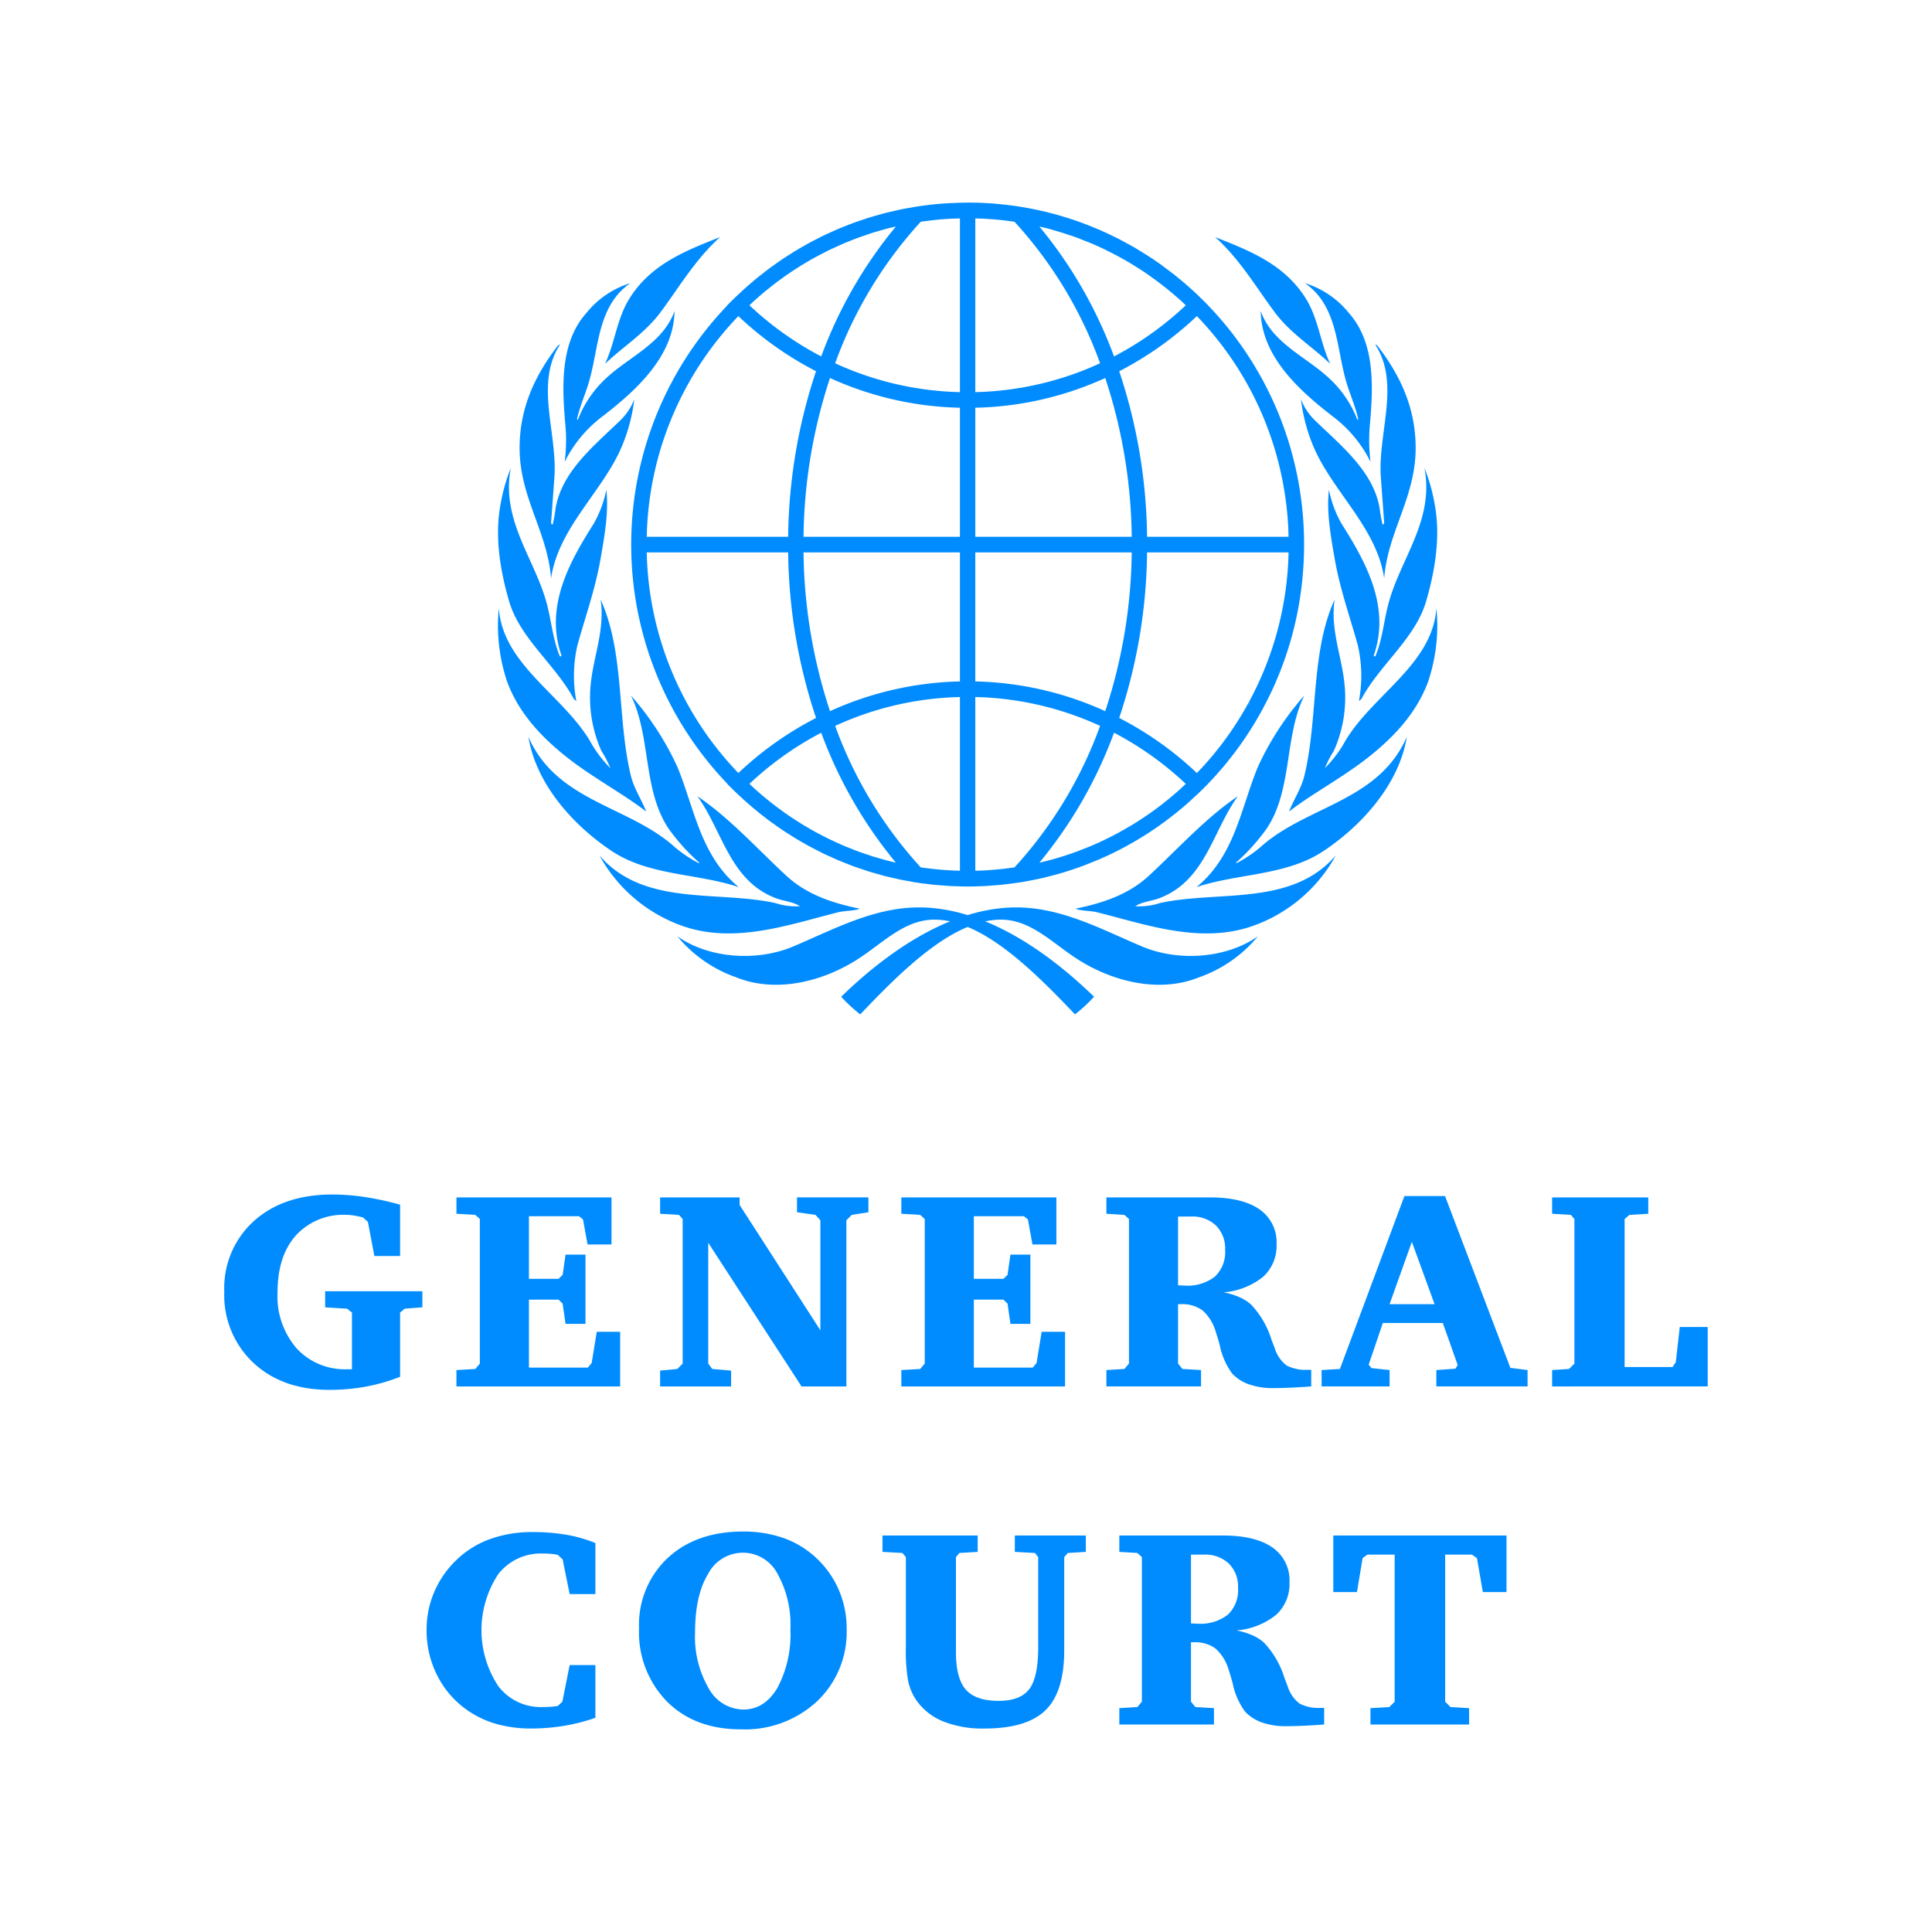
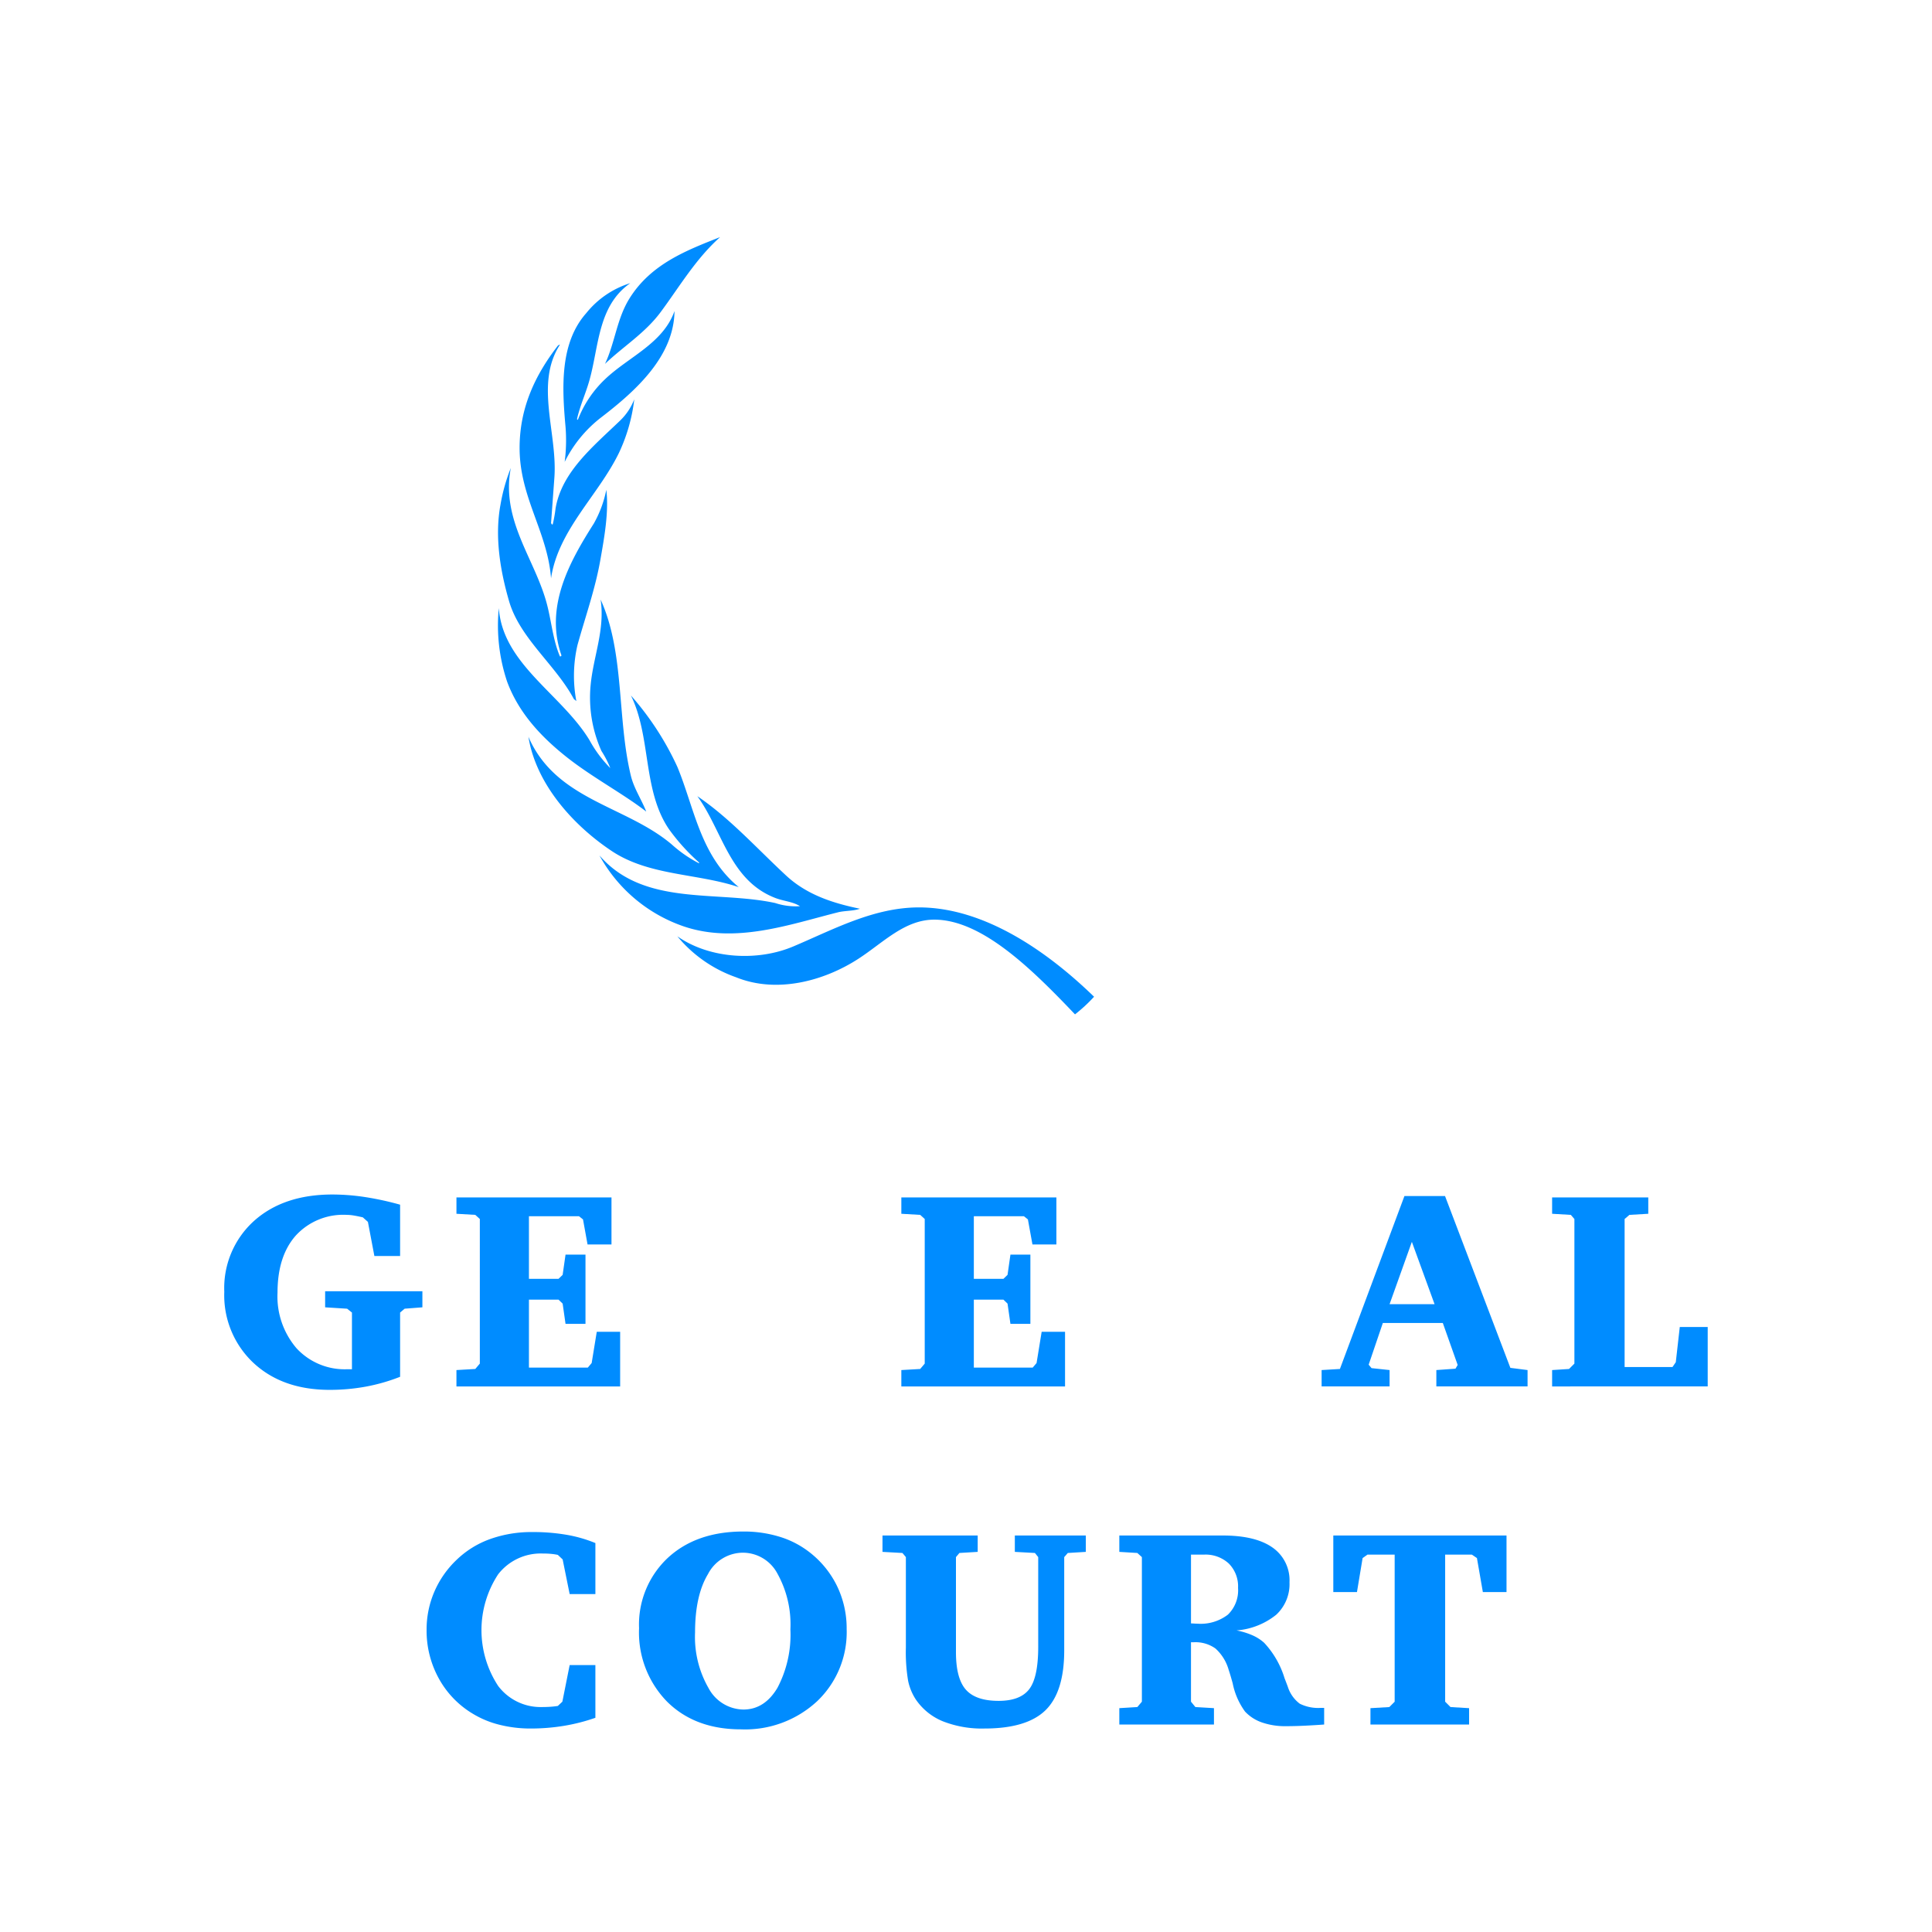
<svg xmlns="http://www.w3.org/2000/svg" width="4in" height="4in" viewBox="0 0 288 288">
  <g>
    <g>
      <path d="M48.467,192.481H62.966v2.399l-2.646.205-.677.574v9.577a27.625,27.625,0,0,1-5.117,1.467,29.641,29.641,0,0,1-5.383.481q-7.055,0-11.382-4.04a13.805,13.805,0,0,1-4.327-10.582,13.472,13.472,0,0,1,4.409-10.541q4.409-3.958,11.71-3.958a32.416,32.416,0,0,1,4.86.38,44.381,44.381,0,0,1,5.23,1.138v7.649h-3.835l-.964-5.086-.759-.677q-.902-.205-1.436-.287a6.504,6.504,0,0,0-.984-.082,9.589,9.589,0,0,0-7.567,3.076q-2.728,3.076-2.728,8.511a11.856,11.856,0,0,0,2.84,8.306,9.753,9.753,0,0,0,7.578,3.117h.677V195.66l-.718-.574-3.281-.205Z" style="fill: #008cff" />
      <path d="M68.041,206.673v-2.44l2.81-.164.677-.8V181.714l-.677-.615-2.809-.164v-2.44H91.153v7.014H87.585l-.677-3.732-.595-.472H78.848v9.331h4.409l.615-.595.431-3.015h2.974v10.316H84.303l-.431-3.015-.615-.595H78.848V203.863h8.777l.574-.677.759-4.655h3.486v8.142Z" style="fill: #008cff" />
-       <path d="M98.402,206.673v-2.358l2.563-.246.8-.8V181.714l-.554-.615-2.81-.164v-2.44h11.854v1.128l12.038,18.683V181.899l-.738-.8-2.748-.39v-2.215H129.45V180.71l-2.481.39-.8.8v24.773h-6.686l-13.904-21.41v18.006l.595.8,2.81.246v2.358Z" style="fill: #008cff" />
      <path d="M134.361,206.673v-2.44l2.81-.164.677-.8V181.714l-.677-.615-2.81-.164v-2.44h23.112v7.014H153.905l-.677-3.732-.595-.472h-7.465v9.331h4.409l.615-.595.431-3.015h2.974v10.316h-2.974l-.431-3.015-.615-.595h-4.409V203.863h8.777l.574-.677.759-4.655h3.486v8.142Z" style="fill: #008cff" />
-       <path d="M164.928,178.495h15.422q4.86,0,7.403,1.784a5.941,5.941,0,0,1,2.543,5.189,6.23,6.23,0,0,1-1.979,4.84,10.761,10.761,0,0,1-5.917,2.338,10.966,10.966,0,0,1,2.379.729,6.528,6.528,0,0,1,1.743,1.117,13.483,13.483,0,0,1,3.035,5.27q.328.841.492,1.292a5.067,5.067,0,0,0,1.774,2.513,6.162,6.162,0,0,0,3.148.625h.492v2.481q-1.702.123-3.127.185t-2.574.061a10.516,10.516,0,0,1-3.568-.554,6.237,6.237,0,0,1-2.522-1.62,10.649,10.649,0,0,1-1.846-4.225q-.369-1.333-.595-1.989a6.76,6.76,0,0,0-1.969-3.188,5.117,5.117,0,0,0-3.24-.934h-.41v8.859l.656.8,2.769.164v2.44H164.928v-2.44l2.687-.164.677-.8V181.714l-.677-.615-2.687-.164Zm10.685,2.851v10.254q.164,0,.472.02t.492.02a6.66,6.66,0,0,0,4.532-1.343,5.049,5.049,0,0,0,1.518-3.989,4.823,4.823,0,0,0-1.374-3.63,5.104,5.104,0,0,0-3.712-1.333Z" style="fill: #008cff" />
      <path d="M209.357,178.29h6.05l9.741,25.614,2.563.328v2.44H214.114v-2.44l2.851-.205.328-.554-2.215-6.255H206.137l-2.112,6.214.431.513,2.687.287v2.44H197.011v-2.44l2.728-.164Zm1.107,6.829-3.322,9.29h6.706Z" style="fill: #008cff" />
      <path d="M231.371,206.673v-2.44l2.522-.164.8-.8V181.714l-.533-.615-2.789-.164v-2.44h14.335v2.44l-2.81.164-.718.615v22.066h7.137l.492-.718.595-5.25h4.163v8.859Z" style="fill: #008cff" />
      <path d="M88.754,256.068a27.875,27.875,0,0,1-4.686,1.199,30.332,30.332,0,0,1-4.973.4,18.791,18.791,0,0,1-4.614-.554,14.184,14.184,0,0,1-3.917-1.6,13.904,13.904,0,0,1-5.137-5.281,14.746,14.746,0,0,1-1.835-7.27,14.231,14.231,0,0,1,1.148-5.671,14.429,14.429,0,0,1,3.302-4.747,14,14,0,0,1,4.983-3.107,18.295,18.295,0,0,1,6.357-1.056,29.257,29.257,0,0,1,5.086.41,20.323,20.323,0,0,1,4.286,1.23v7.608h-3.835l-1.046-5.168-.718-.677a8.512,8.512,0,0,0-1.036-.154q-.564-.051-1.261-.051a8.025,8.025,0,0,0-6.604,3.107,15.166,15.166,0,0,0,.01,16.642,7.921,7.921,0,0,0,6.511,3.138q.697,0,1.282-.041t1.097-.123l.677-.636,1.087-5.455h3.835Z" style="fill: #008cff" />
      <path d="M95.264,242.718a13.61,13.61,0,0,1,4.255-10.459q4.255-3.958,11.29-3.958a18.095,18.095,0,0,1,5.363.768,13.708,13.708,0,0,1,4.378,2.226,14.286,14.286,0,0,1,4.204,5.086,14.491,14.491,0,0,1,1.456,6.46,14.205,14.205,0,0,1-4.399,10.756,15.775,15.775,0,0,1-11.351,4.194q-6.87,0-11.033-4.143A14.737,14.737,0,0,1,95.264,242.718Zm15.504-11.259a5.878,5.878,0,0,0-5.229,3.188q-1.928,3.189-1.928,8.686a15.323,15.323,0,0,0,2.02,8.326,5.984,5.984,0,0,0,5.178,3.179q3.158,0,5.086-3.24a16.983,16.983,0,0,0,1.928-8.716,15.584,15.584,0,0,0-1.938-8.316A5.832,5.832,0,0,0,110.768,231.459Z" style="fill: #008cff" />
      <path d="M131.552,228.895h14.191v2.44l-2.728.164-.513.615v14.171q0,3.917,1.476,5.588t4.881,1.672q3.24,0,4.573-1.754t1.333-6.306V232.115l-.492-.615-2.994-.164v-2.44h10.582v2.44l-2.687.164-.533.615v13.904q0,6.193-2.789,8.921t-9.105,2.728a15.881,15.881,0,0,1-6.224-1.087,8.967,8.967,0,0,1-4.03-3.281,8.106,8.106,0,0,1-1.118-2.728,25.686,25.686,0,0,1-.338-4.963V232.115l-.513-.615-2.974-.164Z" style="fill: #008cff" />
      <path d="M166.855,228.895h15.422q4.86,0,7.403,1.784a5.941,5.941,0,0,1,2.543,5.188,6.23,6.23,0,0,1-1.979,4.84,10.76,10.76,0,0,1-5.917,2.338,10.968,10.968,0,0,1,2.379.728,6.53,6.53,0,0,1,1.743,1.118,13.483,13.483,0,0,1,3.035,5.27q.328.841.492,1.292a5.064,5.064,0,0,0,1.774,2.512,6.161,6.161,0,0,0,3.148.626h.492v2.481q-1.702.123-3.127.185t-2.574.061a10.519,10.519,0,0,1-3.568-.554,6.235,6.235,0,0,1-2.522-1.62,10.648,10.648,0,0,1-1.846-4.225q-.369-1.333-.595-1.989a6.763,6.763,0,0,0-1.969-3.189,5.117,5.117,0,0,0-3.24-.933h-.41v8.859l.656.8,2.768.164v2.44H166.855v-2.44l2.687-.164.677-.8V232.115l-.677-.615-2.687-.164Zm10.685,2.851V242q.164,0,.472.02t.492.02a6.659,6.659,0,0,0,4.532-1.344,5.047,5.047,0,0,0,1.518-3.988,4.823,4.823,0,0,0-1.374-3.63,5.104,5.104,0,0,0-3.712-1.333Z" style="fill: #008cff" />
      <path d="M198.754,228.895h25.819v8.429h-3.527l-.882-5.065-.759-.513H215.427v21.923l.8.8,2.769.164v2.44H204.291v-2.44l2.809-.164.8-.8V231.746h-4.06l-.718.513-.841,5.065h-3.527Z" style="fill: #008cff" />
    </g>
    <g>
-       <path d="M144.244,30.209q-.482,0-.959.009H143.28c.009,0,.008,0-.032,0h-.006c-.36.007-.715.028-1.073.044-.033.002-.067.001-.1.003-.133.006-.268.005-.401.012-.056.003-.11.009-.166.012h-.006c-.062.004-.126.005-.189.009-.646.038-1.294.088-1.937.151l-.06.006c-.05.005-.101.009-.152.015-.034.004-.069.008-.103.012l-.083.009c-.163.017-.324.034-.486.052a.379.379,0,0,0-.074.012c-.316.037-.633.075-.953.119-.204.028-.405.06-.607.09-.066.01-.132.019-.197.029h-.014l-.051.009-.077.012-.38.061-.011.012-.003.003c-.056.009-.11.02-.166.029-.587.099-1.174.197-1.754.317-.279.058-.552.132-.83.195-.523.118-1.048.232-1.565.366-.281.073-.557.158-.835.236-.522.145-1.045.289-1.559.451-.211.066-.417.14-.627.209-.576.19-1.15.383-1.717.593-.156.058-.308.124-.464.183-.607.232-1.21.469-1.805.724-.166.071-.328.148-.492.221-.572.252-1.142.506-1.702.779-.191.093-.377.195-.567.291-.542.273-1.083.549-1.614.84-.15.083-.297.172-.446.256-.549.309-1.094.624-1.631.954-.163.1-.322.206-.484.308-.531.335-1.059.675-1.576,1.029-.123.085-.243.173-.366.259-.529.369-1.054.743-1.568,1.131-.153.116-.303.237-.455.355-.496.384-.989.773-1.471,1.175-.098.082-.192.168-.289.25-.526.446-1.046.899-1.554,1.367-.073.068-.144.138-.217.206-.378.352-.757.701-1.124,1.064l-.841.835.02.02a51.507,51.507,0,0,0,.003,71.297l-.023.02.841.832c.331.328.673.641,1.013.96.125.117.249.236.375.352.476.438.964.863,1.456,1.282.117.099.231.201.349.299q.786.656,1.599,1.28c.09.069.178.141.269.209.503.381,1.016.746,1.534,1.108.164.115.324.236.489.349.49.335.991.654,1.494.971.176.111.349.226.526.334.537.33,1.081.644,1.631.954.15.085.298.173.449.256.468.257.945.502,1.422.744.271.138.538.283.813.416.422.205.853.394,1.282.587.304.137.606.279.913.41.447.19.9.366,1.353.544.305.12.607.247.915.36.506.187,1.02.356,1.534.526.253.084.501.176.755.256.498.157,1.006.295,1.511.436.294.082.585.173.881.25.536.139,1.08.257,1.622.378.257.058.511.124.77.177.42.087.846.156,1.27.233.218.039.433.083.652.119l.014.015.375.058h.006c.065.01.13.019.195.029l.026.006c.04.006.08.009.12.015.202.03.403.062.607.09s.415.041.621.067l.034.006c.348.043.694.095,1.044.131.21.021.422.031.632.049.015.001.03.004.046.006.349.031.699.055,1.05.079l.014.003c.125.008.249.022.375.029.129.008.257.022.386.029h.009c.314.016.632.016.947.026.016.001.033,0,.049,0,.193.006.382.025.575.029h.006c.039.001.041,0,.032,0h.006c.318.006.637.012.959.012.747,0,1.49-.022,2.229-.055l.049-.003c.097-.004.195-.004.292-.009h.009c.17-.009.337-.027.506-.038l.009-.003c.498-.031.994-.068,1.488-.113.168-.015.339-.024.506-.041.102-.01.202-.027.303-.038l.049-.006q.814-.09,1.619-.206c.025-.004.05-.008.074-.012.124-.018.251-.028.375-.046l.026-.006c.033-.005.067-.006.1-.012s.063-.013.094-.017l.12-.018.26-.041.003-.003c.224-.037.45-.073.672-.113.087-.016.156-.032.206-.041.312-.058.63-.118.95-.183.056-.011.11-.02.166-.032q.559-.116,1.107-.244c.064-.015.141-.032.229-.052.215-.051.425-.109.638-.163.165-.041.328-.085.492-.128.185-.049.373-.092.558-.142q.595-.164,1.19-.343c.118-.036.235-.074.352-.111.08-.025.161-.048.24-.073q.883-.279,1.751-.59c.104-.037.204-.076.306-.113.09-.033.183-.066.272-.099.45-.168.893-.355,1.339-.535.236-.096.475-.186.71-.285.057-.024.115-.043.172-.067l.006-.003c.017-.007.035-.013.051-.02l-.003-.003.006-.003c.017-.007.03-.013.046-.02-.018.008-.027.015-.046.023.562-.241,1.118-.491,1.671-.753q.553-.263,1.096-.538c.36-.182.721-.368,1.081-.561.059-.032.116-.067.174-.099.478-.259.954-.525,1.419-.797.21-.123.418-.249.627-.375l.029-.017.02-.012c.122-.074.245-.146.366-.221.344-.212.685-.427,1.024-.648.195-.127.388-.26.581-.39l.023-.015.023-.015c.127-.086.257-.172.383-.259.16-.11.329-.225.501-.346.169-.119.331-.237.489-.352.162-.117.328-.236.492-.358.019-.014.036-.03.054-.044l.006-.003c.067-.05.131-.104.197-.154.56-.42,1.113-.848,1.654-1.291l.026-.023c.305-.25.608-.502.904-.756q.226-.194.458-.398c.093-.082.182-.17.275-.253.231-.207.456-.42.684-.631.274-.254.553-.499.821-.759.139-.134.271-.267.401-.396l.032-.029c.141-.14.285-.284.429-.43l.378-.372-.011-.012c.298-.309.597-.617.887-.933v-.003l.049-.052.003-.006c.115-.125.233-.253.355-.39v-.003l.046-.046.029-.041.011-.015c.372-.418.743-.839,1.104-1.274v-.003l.032-.035.011-.018c.112-.135.228-.273.343-.416v-.003l.026-.029.014-.023.009-.009v-.003c.62-.766,1.222-1.548,1.8-2.353q.532-.742,1.039-1.504,1.352-2.033,2.512-4.202v-.003l.02-.038.02-.044c.02-.037.041-.08.057-.111.154-.292.314-.59.469-.899.276-.547.546-1.102.804-1.663V102.72l.014-.029.011-.029c.162-.354.321-.712.475-1.07v-.003l.006-.012v-.003l.009-.015.006-.02a51.152,51.152,0,0,0,2.423-7v-.003l.003-.006v-.006l.003-.009a51.441,51.441,0,0,0,1.156-5.574v-.003l.006-.041.006-.044c.027-.185.052-.367.077-.547q.087-.632.16-1.277c.024-.214.048-.428.069-.64v-.003l.006-.055v-.015q.091-.927.152-1.864v-.003q.013-.218,0-.003.101-1.621.103-3.269v-.006l-.003-.561v-.009c-.007-.654-.029-1.303-.06-1.951-.01-.217-.021-.435-.034-.651-.013-.209-.024-.423-.04-.64.005.069-.001-.016,0-.003v-.003c-.015-.199-.032-.396-.049-.59l-.003-.044v-.009c-.017-.202-.039-.391-.057-.576V76.132l-.006-.052v-.003c-.02-.205-.039-.417-.063-.637-.071-.64-.156-1.273-.249-1.902-.031-.208-.061-.418-.094-.628-.067-.416-.137-.831-.215-1.248-.07-.374-.146-.744-.223-1.111v-.009l-.026-.119v-.003c-.044-.21-.09-.413-.135-.614-.046-.205-.091-.408-.14-.614-.042-.177-.088-.352-.132-.529.051.282.017.091,0-.006v-.003l-.009-.035-.009-.032v-.003c-.05-.2-.101-.401-.154-.605q-.318-1.211-.692-2.399c-.12-.379-.246-.75-.372-1.12v-.006l-.003-.003-.006-.023-.009-.023v-.003c-.069-.2-.138-.395-.206-.585q-.727-2.04-1.614-3.996c-.086-.188-.172-.373-.258-.555q-.781-1.666-1.674-3.263c-.102-.182-.205-.358-.303-.529-.303-.527-.615-1.047-.938-1.565-.108-.172-.215-.342-.323-.512q-.329-.513-.667-1.015c-.111-.165-.224-.332-.34-.5-.183-.264-.368-.524-.552-.779-.049-.068-.1-.138-.152-.209-.115-.158-.231-.319-.355-.486q-.361-.484-.735-.963c-.117-.15-.231-.288-.34-.425l-.006-.009-.011-.015-.017-.02v-.003c-.131-.164-.261-.319-.383-.468s-.247-.304-.383-.465c-.134-.159-.265-.309-.392-.457q-.196-.227-.398-.457c-.136-.154-.272-.302-.403-.448s-.266-.296-.406-.448c-.138-.149-.276-.292-.412-.436-.086-.091-.179-.185-.269-.279l.009-.009-.581-.576-.258-.259c-.039-.039-.081-.075-.12-.113-.16-.158-.317-.318-.481-.474q-.43-.412-.875-.82c-.07-.064-.142-.126-.212-.189-.059-.053-.121-.104-.18-.157-.319-.285-.639-.572-.964-.849-.166-.141-.338-.277-.506-.416q-.2-.165-.401-.329c-.164-.133-.324-.271-.489-.401-.238-.188-.485-.363-.727-.547-.251-.191-.501-.381-.755-.567-.149-.109-.293-.227-.444-.334-.261-.187-.523-.368-.787-.55-.06-.042-.125-.087-.197-.137h-.003l-.011-.012-.014-.006-.003-.003-.006-.003c-.063-.043-.13-.087-.195-.131-.089-.061-.176-.122-.269-.183h-.003l-.006-.006-.011-.006h-.003c-.161-.107-.322-.212-.483-.317-.337-.217-.684-.426-1.027-.637-.095-.058-.188-.12-.283-.177-.077-.047-.151-.096-.229-.142-.347-.206-.692-.405-1.042-.602-.17-.096-.344-.185-.515-.279-.153-.084-.307-.165-.461-.247-.208-.111-.414-.229-.624-.337-.421-.217-.845-.425-1.273-.631-.061-.029-.119-.061-.18-.09-.031-.015-.089-.044-.174-.084h-.003l-.023-.009-.003-.003-.026-.012c-.165-.077-.33-.153-.498-.23-.188-.086-.372-.169-.555-.25s-.367-.161-.555-.241c-.054-.023-.109-.041-.163-.064l-.011-.006c-.065-.028-.132-.051-.198-.079-.626-.261-1.255-.514-1.894-.75-.059-.022-.127-.048-.203-.076-.125-.045-.248-.09-.372-.134-.195-.069-.386-.136-.575-.201-.419-.143-.84-.278-1.265-.41l-.037-.012-.014-.003c-.536-.166-1.076-.326-1.619-.474-.219-.06-.44-.115-.661-.172-.016-.004-.032-.01-.049-.015l-.037-.009c-.149-.038-.297-.08-.446-.116-.6-.148-1.204-.279-1.811-.404-.092-.019-.185-.037-.278-.055-.314-.063-.627-.129-.944-.186-.211-.038-.417-.072-.615-.105-.026-.004-.054-.007-.08-.012l-.003-.003-.381-.061c-.04-.006-.08-.011-.12-.017-.077-.012-.154-.023-.232-.035-.14-.021-.276-.044-.418-.064-.371-.052-.745-.098-1.119-.142l-.014-.003h-.006c-.036-.004-.072-.01-.109-.015-.135-.016-.271-.024-.406-.038-.227-.024-.456-.046-.684-.067-.006-.001-.011.001-.017,0-.039-.004-.078-.008-.117-.012-.195-.017-.388-.043-.584-.058l-.077-.006q-.307-.024-.63-.044c-.143-.009-.146-.009-.003,0-.212-.013-.423-.027-.632-.038-.115-.006-.118-.006-.003,0-.007,0-.015,0-.023,0-.189-.01-.38-.018-.575-.026l-.037-.003c-.574-.022-1.151-.03-1.728-.032l-.011-.003h-.183Zm-1.147,2.356v25.89a47.005,47.005,0,0,1-18.603-4.304,62.82,62.82,0,0,1,12.761-21.094l.003-.003h.006c.373-.055.751-.099,1.127-.145.278-.034.553-.075.833-.105.021-.002.042-.006.063-.009.051-.005.101-.009.152-.015l.083-.009c.688-.068,1.381-.118,2.077-.157H141.6c.203-.011.406-.017.609-.026.033-.001.067-.002.1-.003.261-.011.524-.014.787-.02Zm2.289,0c.364.009.729.009,1.09.026.201.01.401.026.601.038q.761.045,1.516.113c.278.026.556.051.833.082.474.052.944.115,1.413.18.132.018.264.036.395.055a62.818,62.818,0,0,1,12.755,21.091,46.992,46.992,0,0,1-18.603,4.304Zm-11.839,1.204a66.197,66.197,0,0,0-11.13,19.361,47.949,47.949,0,0,1-10.698-7.619c.238-.224.47-.455.712-.675.083-.075.169-.147.252-.221.475-.424.956-.843,1.448-1.248.127-.104.259-.202.386-.305.471-.38.946-.755,1.431-1.117.102-.076.206-.149.309-.224.501-.368,1.007-.73,1.522-1.079.138-.093.279-.182.418-.273.518-.342,1.04-.678,1.571-1,.058-.035.117-.067.175-.102.565-.339,1.137-.67,1.717-.986.255-.139.515-.267.772-.401.412-.215.823-.434,1.242-.637.296-.143.599-.273.898-.41.407-.187.812-.377,1.224-.553.251-.107.508-.203.761-.305.469-.19.937-.38,1.413-.555.227-.083.458-.156.687-.236.497-.174.994-.351,1.499-.509.299-.093.603-.174.904-.262.443-.129.885-.259,1.333-.375.353-.091.711-.17,1.067-.253C133.489,33.78,133.518,33.775,133.546,33.769Zm21.393,0c.317.073.636.138.95.218.082.021.164.043.246.064.378.098.75.213,1.124.32q.891.256,1.768.544c.471.156.946.307,1.41.477.418.153.827.324,1.239.488.321.128.646.246.964.381q.986.418,1.948.878c.116.056.231.115.346.172q.736.359,1.456.744c.189.1.376.203.564.305.549.301,1.095.608,1.631.931.139.084.276.173.415.259.543.335,1.082.674,1.611,1.029.527.354,1.042.725,1.554,1.099.277.202.549.409.821.617.36.275.718.552,1.07.838q.207.168.412.337.677.561,1.333,1.146c.084.075.169.149.252.224.241.218.472.448.71.672a47.947,47.947,0,0,1-10.698,7.622A66.189,66.189,0,0,0,154.939,33.769ZM178.417,47.122c.092.096.184.192.28.294.134.141.263.277.392.416s.257.281.389.427.256.284.38.425c.126.143.253.288.381.436.13.15.255.294.375.436.118.14.238.289.366.445.112.136.218.263.32.39l.006.006.003.006.014.02.023.029c.125.156.245.304.358.448.237.302.47.609.701.919.112.15.224.302.34.462.047.065.094.132.143.201.179.249.358.497.529.745.108.156.214.312.323.474q.325.481.638.968c.105.163.207.325.309.488V55.16c.306.491.604.986.896,1.492.099.173.194.342.286.506q.853,1.523,1.599,3.111c.084.179.166.354.246.529q.848,1.865,1.539,3.815c.062.173.123.34.18.506l.003.009v.003l.006.02.009.018v.003q.193.562.369,1.122.357,1.132.661,2.289c.044.166.089.333.132.503l.003.02.003.015c.003.013.008.025.011.038v.003c.048.192.094.385.14.579s.09.388.134.585c.036.16.07.314.103.468.008.038.018.078.026.116v.003c.084.395.165.788.237,1.181s.139.791.203,1.192c.032.198.062.397.092.599.089.604.17,1.207.237,1.815.019.176.036.36.054.55v.003l.006.055v.003c.021.211.044.412.06.605V76.92c.017.204.034.405.049.605v.006c0-.006,0-.005,0,.003v.006c.014.198.028.401.04.608s.021.412.032.619c.02.415.028.833.037,1.25H170.993a80.431,80.431,0,0,0-4.154-24.677A50.242,50.242,0,0,0,178.417,47.122Zm-68.35.003A50.23,50.23,0,0,0,121.644,55.337a80.431,80.431,0,0,0-4.154,24.68H96.409a48.862,48.862,0,0,1,13.659-32.892Zm13.659,9.224a49.269,49.269,0,0,0,19.37,4.432V80.017H119.779A78.112,78.112,0,0,1,123.727,56.349Zm41.032,0a78.118,78.118,0,0,1,3.946,23.668H145.386V60.781A49.258,49.258,0,0,0,164.758,56.349ZM96.409,82.343H117.49a80.412,80.412,0,0,0,4.157,24.68,50.222,50.222,0,0,0-11.579,8.209A48.855,48.855,0,0,1,96.409,82.343Zm23.37,0h23.318V101.58a49.269,49.269,0,0,0-19.37,4.432A78.11,78.11,0,0,1,119.779,82.343Zm25.607,0h23.318a78.113,78.113,0,0,1-3.946,23.668,49.257,49.257,0,0,0-19.373-4.432Zm25.607,0H192.085c-.015.656-.04,1.31-.08,1.96v.003q-.013.218,0,.003-.058.926-.149,1.844v.003l-.006.055c-.019.186-.037.373-.057.555-.046.406-.099.812-.154,1.218-.029.207-.056.405-.086.602V88.59l-.014.084a49.083,49.083,0,0,1-1.087,5.231l-.003.012v.006a48.832,48.832,0,0,1-2.335,6.735v.003l-.003.003-.003.009v.003l-.009.02c-.15.349-.305.694-.464,1.038v.003l-.009.015-.006.015v.003c-.24.522-.493,1.041-.752,1.556-.142.281-.292.57-.446.861-.037.07-.067.13-.094.18v.003l-.02.032-.009.017q-1.094,2.041-2.369,3.961c-.322.484-.65.96-.99,1.434q-.846,1.179-1.765,2.309v.003l-.02.02-.02.026-.003.006c-.105.129-.215.258-.326.393v.003l-.023.023-.011.015-.009.015q-.533.638-1.093,1.262v.003l-.023.023-.02.026c-.11.122-.226.246-.346.378v.003l-.026.023-.017.023-.006.006c-.267.291-.544.573-.818.858a50.238,50.238,0,0,0-11.576-8.209,80.416,80.416,0,0,0,4.154-24.677Zm19.298,18.593a.719.719,0,0,1-.026.48A.777.777,0,0,0,190.291,100.937Zm-.489,1.105a.491.491,0,0,1,.017.34A.54.54,0,0,0,189.802,102.042Zm-46.705,1.864v25.89c-.141-.003-.282-.007-.423-.012-.017-.001-.034.001-.051,0-.528-.018-1.055-.046-1.579-.082-.009-.001-.017.001-.026,0-.339-.023-.678-.051-1.016-.081q-.781-.07-1.554-.166c-.019-.002-.038-.004-.057-.006-.379-.047-.76-.092-1.136-.148a62.82,62.82,0,0,1-12.758-21.094A47.001,47.001,0,0,1,143.097,103.906Zm2.289,0a46.989,46.989,0,0,1,18.603,4.301,62.822,62.822,0,0,1-12.758,21.094c-.029.004-.057.007-.086.012-.164.024-.33.042-.495.064-.407.055-.814.112-1.225.157-.286.031-.573.058-.861.084-.005,0-.01,0-.014,0q-.656.06-1.316.102h-.011c-.26.016-.52.034-.781.046l-.049.003c-.334.015-.671.018-1.007.026v-25.89Zm40.9.55a2.686,2.686,0,0,0-.086.314,1.127,1.127,0,0,0-.009.201,1.01,1.01,0,0,0,.011.134s-.132-.152.083-.648Zm-20.22,4.772a47.942,47.942,0,0,1,10.698,7.622c-.106.1-.211.201-.318.3-.204.188-.405.379-.612.564q-1.575,1.408-3.264,2.678c-.032.024-.062.049-.094.073l-.003.003c-.586.436-1.185.856-1.791,1.265-.022.015-.043.032-.066.046s-.048.031-.071.047q-.864.579-1.754,1.12c-.072.044-.145.087-.217.131q-.85.511-1.722.986c-.046.025-.089.054-.135.079l-.032.017c-.621.336-1.252.654-1.888.963-.059.028-.116.059-.174.087q-.922.442-1.865.843c-.473.202-.957.389-1.439.576-.256.1-.508.207-.767.302-.071.026-.141.05-.212.076q-1.02.37-2.06.695l-.026.009-.026.009c-.662.205-1.332.391-2.006.567-.141.037-.282.072-.423.108-.283.071-.571.132-.855.198a66.2,66.2,0,0,0,11.124-19.361Zm-43.649.003a66.204,66.204,0,0,0,11.127,19.358c-.028-.006-.056-.011-.083-.018-.356-.083-.715-.162-1.067-.253-.448-.116-.89-.246-1.333-.375-.302-.088-.607-.168-.907-.262-.404-.126-.8-.268-1.199-.404-.347-.119-.698-.231-1.041-.358-.39-.144-.771-.303-1.156-.457-.321-.128-.646-.249-.964-.384-.494-.21-.98-.437-1.465-.663-.199-.093-.4-.181-.598-.276-.546-.264-1.083-.542-1.617-.826-.134-.071-.27-.137-.404-.209-.541-.294-1.071-.602-1.599-.916-.129-.077-.261-.149-.389-.227-.503-.306-.997-.627-1.488-.951-.152-.1-.307-.195-.458-.297-.499-.338-.988-.688-1.474-1.044-.12-.088-.241-.173-.36-.262-.496-.37-.984-.754-1.465-1.143-.112-.09-.226-.179-.338-.27q-.722-.595-1.419-1.218c-.098-.087-.197-.174-.295-.262-.24-.217-.471-.444-.707-.666A47.949,47.949,0,0,1,122.416,109.23Zm57.171,4.766.006.003c-.024.04-.038.065-.072.122l.066-.125Zm-.134.256c-.003.01-.013.047-.023.079.007-.024.017-.07.017-.07l.006-.009Zm-.266.183.006.003c-.028.048-.043.079-.077.137.036-.069.072-.14.072-.14Zm-.132.253c-.004.013-.016.054-.029.096.009-.031.02-.082.02-.082l.009-.015Zm2.589.177c-.001.005.001.006,0,.012-.003.018-.012.036-.02.064C181.634,114.908,181.641,114.887,181.645,114.866Zm-.461.666-.006.02s-.029.046-.046.076C181.157,115.581,181.18,115.54,181.184,115.532Z" style="fill: #008cff" />
      <g>
        <path d="M163.091,148.582a23.144,23.144,0,0,1-2.843,2.627c-6.376-6.697-13.861-14.119-20.976-14.119-4.411,0-7.588,3.413-11.295,5.821-5.144,3.342-12.199,5.223-18.246,2.771a19.871,19.871,0,0,1-8.758-6.107c4.759,3.336,11.886,3.784,17.258,1.519,5.938-2.504,11.983-5.829,18.75-5.829C146.959,135.265,156.44,142.124,163.091,148.582ZM89.359,127.519c6.605,7.642,17.378,5.183,26.195,7.092a9.764,9.764,0,0,0,3.698.474c-1.048-.675-2.438-.752-3.649-1.215-6.841-2.619-7.908-10.061-11.652-15.183,4.782,3.231,8.744,7.655,13.216,11.812,3.112,2.893,6.99,4.131,11.011,4.963-.966.359-2.23.274-3.271.537-7.224,1.821-15.233,4.696-22.919,2.118A22.717,22.717,0,0,1,89.359,127.519ZM78.771,109.832c4.12,9.481,14.471,10.223,21.354,16.039a19.188,19.188,0,0,0,4.044,2.805l.074-.076a30.335,30.335,0,0,1-4.537-5.018c-3.934-5.809-2.625-13.75-5.658-19.909a43.424,43.424,0,0,1,6.927,10.646c2.554,6.179,3.421,13.228,9.148,17.923-6.198-2.078-13.348-1.665-18.93-5.38-5.867-3.906-11.304-10.07-12.422-17.031ZM74.358,90.652c.596,8.353,9.345,12.815,13.517,19.681a18.375,18.375,0,0,0,3.102,4.165,15.235,15.235,0,0,0-1.318-2.55,19.439,19.439,0,0,1-1.61-9.861c.406-4.265,2.156-8.226,1.484-12.713,3.596,7.889,2.436,17.751,4.514,26.281.46,1.887,1.59,3.538,2.287,5.325-3.533-2.732-8.163-5.157-12.042-8.264-3.751-3.005-7.006-6.527-8.698-11.109a26.337,26.337,0,0,1-1.237-10.955Zm.244-15.39a27.065,27.065,0,0,1,1.543-5.504c-1.511,7.879,3.647,13.571,5.407,20.388.664,2.569.891,5.299,1.913,7.696.095.052.178-.049.237-.126-2.545-7.255,1.185-13.96,4.819-19.678a16.891,16.891,0,0,0,1.861-5.023c.393,3.284-.295,7.086-.893,10.475-.77,4.363-2.237,8.453-3.403,12.662a20.205,20.205,0,0,0-.172,8.353l-.37-.3c-2.705-5.076-8.043-9.042-9.655-14.582-1.288-4.428-2.179-9.543-1.288-14.361Zm2.853-8.476c0-5.963,2.284-10.827,5.711-15.267.099-.05.17-.152.299-.128-3.772,5.832-.339,13.193-.824,19.808l-.497,6.789c.074.049.074.253.249.175a19.682,19.682,0,0,0,.42-2.344c.908-5.473,5.637-9.283,9.647-13.146a8.718,8.718,0,0,0,2.09-3.156,25.648,25.648,0,0,1-2.286,7.998c-3.087,6.351-9.048,11.478-10.121,18.696C81.624,79.293,77.456,74.151,77.456,66.786Zm9.943-20.114a13.552,13.552,0,0,1,6.554-4.461c-4.915,3.435-4.648,9.573-6.152,14.706-.55,1.877-1.359,3.635-1.789,5.574l.124.101a16.499,16.499,0,0,1,4.048-6.053c3.457-3.315,8.654-5.321,10.364-10.17-.078,6.738-5.729,11.86-10.89,15.822a19.041,19.041,0,0,0-5.482,6.665,25.176,25.176,0,0,0,.128-5.228c-.53-5.886-.873-12.484,3.095-16.956Zm19.948-11.328c-3.647,3.253-6.081,7.44-8.883,11.204-2.33,3.13-5.528,5.07-8.278,7.697,1.484-3.13,1.758-6.717,3.644-9.745C97.052,39.321,102.38,37.311,107.346,35.344Z" style="fill: #008cff" />
-         <path d="M125.392,148.582a23.137,23.137,0,0,0,2.843,2.627c6.376-6.697,13.861-14.119,20.976-14.119,4.411,0,7.588,3.413,11.295,5.821,5.144,3.342,12.2,5.223,18.246,2.771a19.871,19.871,0,0,0,8.758-6.107c-4.759,3.336-11.886,3.784-17.258,1.519-5.938-2.504-11.983-5.829-18.75-5.829C141.525,135.265,132.044,142.124,125.392,148.582Zm73.733-21.063c-6.605,7.642-17.378,5.183-26.195,7.092a9.764,9.764,0,0,1-3.698.474c1.048-.675,2.438-.752,3.649-1.215,6.841-2.619,7.908-10.061,11.652-15.183-4.782,3.231-8.744,7.655-13.216,11.812-3.112,2.893-6.99,4.131-11.011,4.963.966.359,2.23.274,3.271.537,7.224,1.821,15.233,4.696,22.919,2.118A22.717,22.717,0,0,0,199.125,127.519Zm10.588-17.687c-4.12,9.481-14.471,10.223-21.354,16.039a19.19,19.19,0,0,1-4.044,2.805l-.074-.076a30.335,30.335,0,0,0,4.537-5.018c3.934-5.809,2.625-13.75,5.658-19.909A43.428,43.428,0,0,0,187.509,114.32c-2.553,6.179-3.421,13.228-9.148,17.923,6.198-2.078,13.348-1.665,18.93-5.38,5.867-3.906,11.304-10.07,12.422-17.031Zm4.413-19.181c-.596,8.353-9.345,12.815-13.517,19.681a18.372,18.372,0,0,1-3.102,4.165,15.235,15.235,0,0,1,1.318-2.55,19.438,19.438,0,0,0,1.61-9.861c-.406-4.265-2.156-8.226-1.484-12.713-3.596,7.889-2.436,17.751-4.514,26.281-.46,1.887-1.59,3.538-2.287,5.325,3.533-2.732,8.163-5.157,12.042-8.264,3.751-3.005,7.006-6.527,8.698-11.109a26.334,26.334,0,0,0,1.237-10.955Zm-.244-15.39a27.058,27.058,0,0,0-1.543-5.504c1.511,7.879-3.647,13.571-5.407,20.388-.663,2.569-.89,5.299-1.913,7.696-.095.052-.178-.049-.237-.126,2.545-7.255-1.185-13.96-4.819-19.678a16.888,16.888,0,0,1-1.861-5.023c-.393,3.284.295,7.086.893,10.475.77,4.363,2.237,8.453,3.403,12.662a20.207,20.207,0,0,1,.171,8.353l.37-.3c2.705-5.076,8.043-9.042,9.655-14.582,1.288-4.428,2.18-9.543,1.288-14.361Zm-2.853-8.476c0-5.963-2.284-10.827-5.711-15.267-.1-.05-.17-.152-.299-.128,3.772,5.832.339,13.193.824,19.808l.497,6.789c-.074.049-.074.253-.249.175a19.662,19.662,0,0,1-.42-2.344c-.908-5.473-5.637-9.283-9.647-13.146a8.716,8.716,0,0,1-2.09-3.156,25.648,25.648,0,0,0,2.286,7.998c3.087,6.351,9.048,11.478,10.121,18.696C206.86,79.293,211.028,74.151,211.028,66.786Zm-9.943-20.114a13.553,13.553,0,0,0-6.554-4.461c4.915,3.435,4.648,9.573,6.152,14.706.55,1.877,1.359,3.635,1.789,5.574l-.124.101A16.5,16.5,0,0,0,198.3,56.539c-3.457-3.315-8.654-5.321-10.364-10.17.078,6.738,5.729,11.86,10.89,15.822a19.041,19.041,0,0,1,5.482,6.665,25.19,25.19,0,0,1-.128-5.228c.53-5.886.873-12.484-3.095-16.956Zm-19.948-11.328c3.647,3.253,6.081,7.44,8.883,11.204,2.33,3.13,5.528,5.07,8.278,7.697-1.484-3.13-1.758-6.717-3.644-9.745C191.432,39.321,186.104,37.311,181.138,35.344Z" style="fill: #008cff" />
      </g>
    </g>
  </g>
</svg>